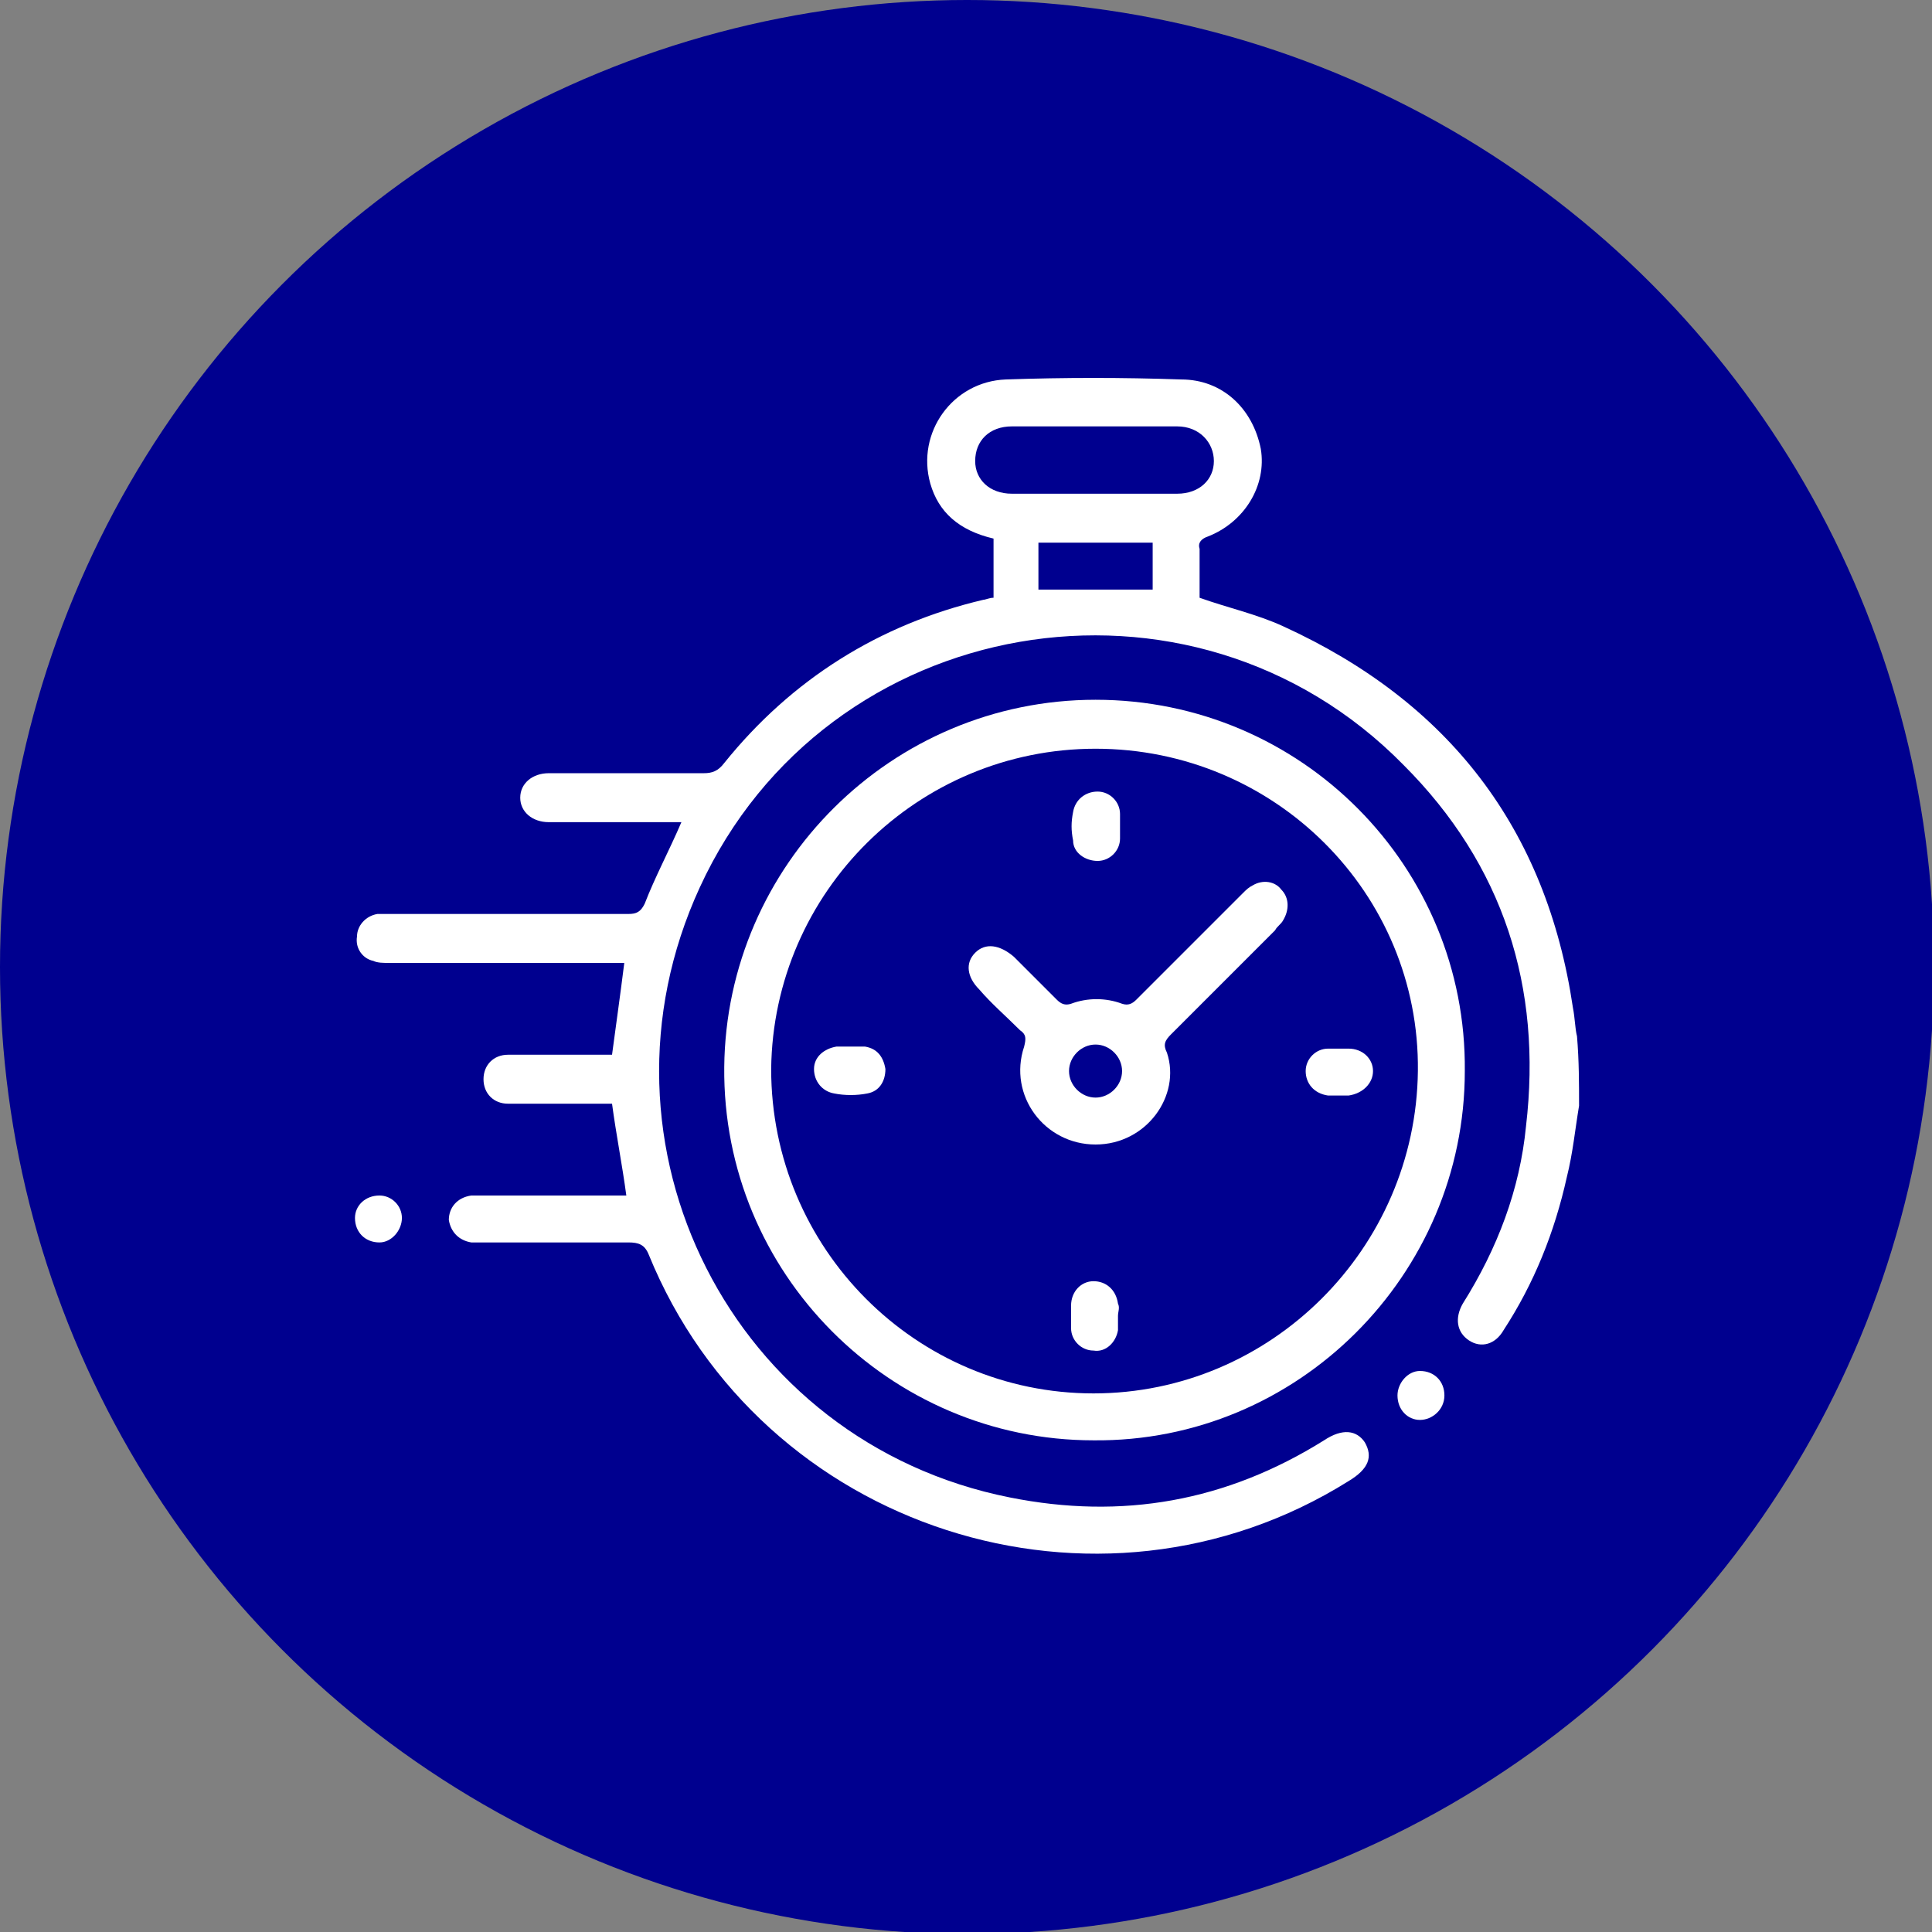
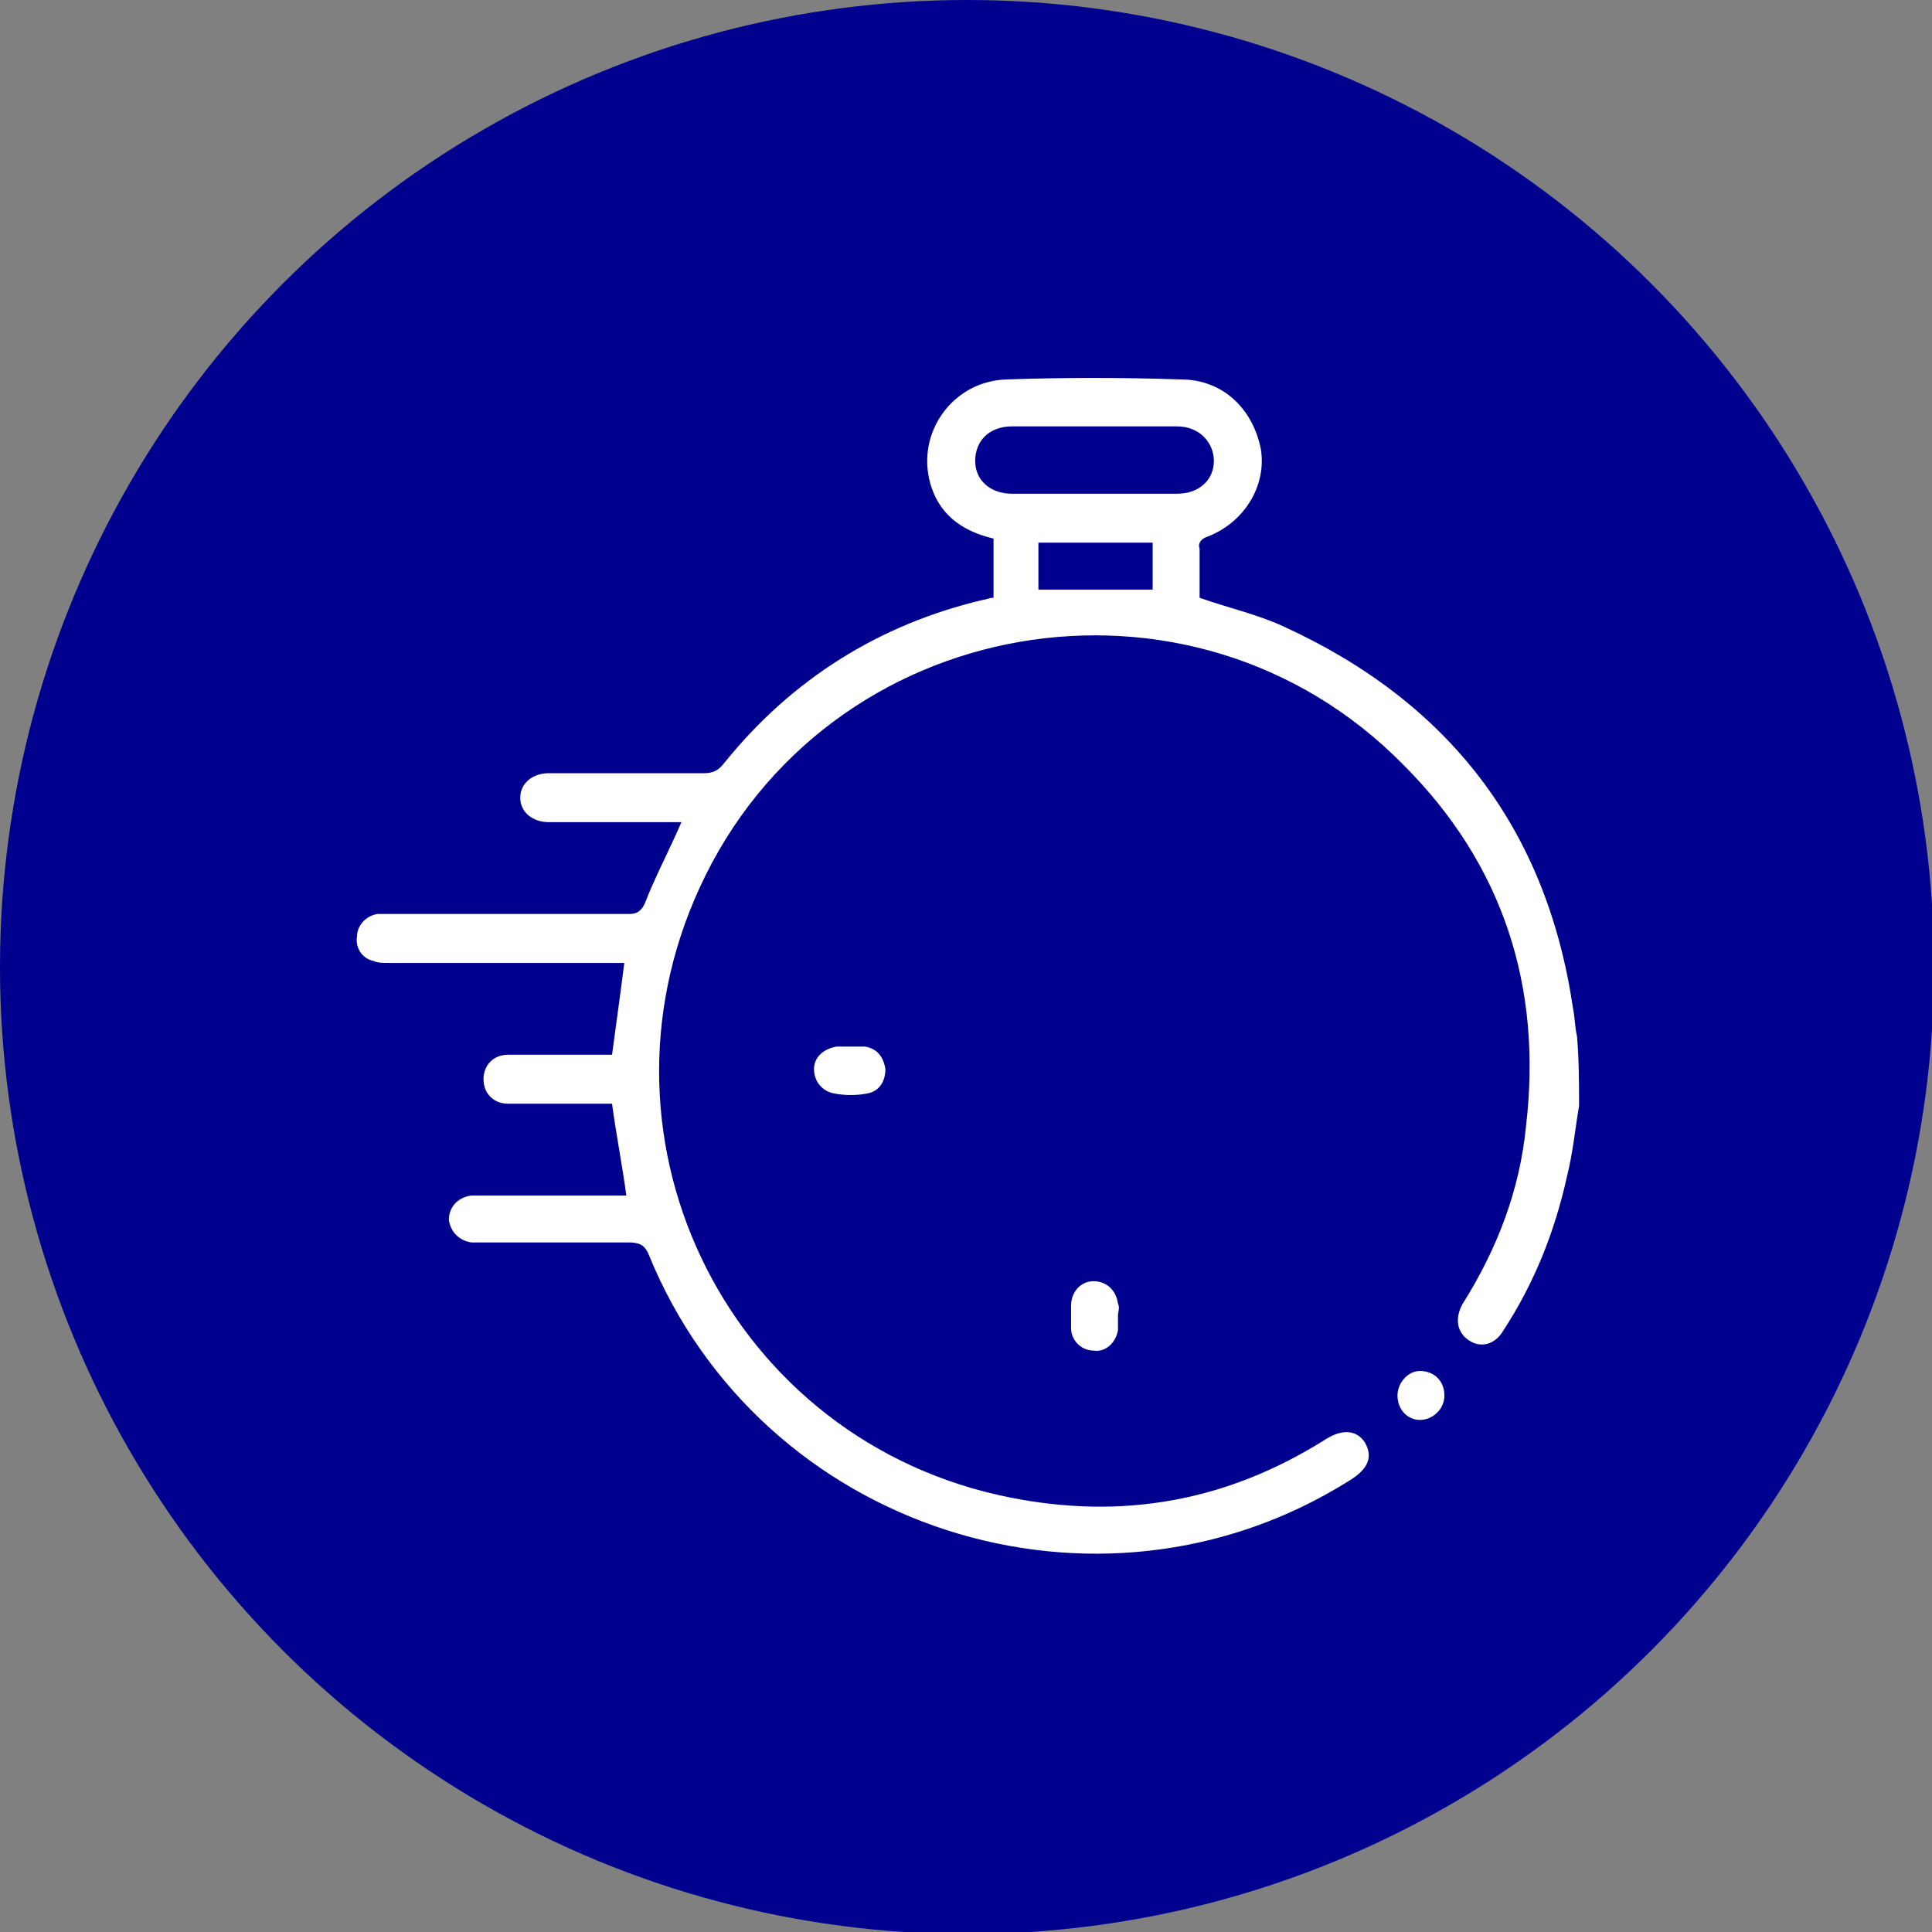
<svg xmlns="http://www.w3.org/2000/svg" version="1.1" id="Capa_1" x="0px" y="0px" viewBox="0 0 94.7 94.7" style="enable-background:new 0 0 94.7 94.7;" xml:space="preserve">
  <rect x="0" y="0" width="94.7" height="94.7" fill="#808080" stroke="none" />
  <style type="text/css">
	.st0{fill:#00008F;}
	.st1{fill:#FFFFFF;}
</style>
  <g>
    <circle class="st0" cx="47.4" cy="47.4" r="47.4" />
    <g>
      <path class="st1" d="M77.4,54.2c-0.2,1.2-0.3,2.3-0.6,3.5c-0.6,2.7-1.6,5.2-3.1,7.5c-0.4,0.7-1.1,0.9-1.7,0.5    c-0.6-0.4-0.7-1.1-0.3-1.8c1.7-2.7,2.8-5.6,3.1-8.7c0.8-6.8-1.1-12.8-6-17.7c-10.4-10.6-28.3-7.5-34.5,6    c-5.8,12.6,1.6,27.2,15.2,29.9c5.5,1.1,10.6,0.2,15.4-2.8c0.9-0.6,1.6-0.5,2,0.1c0.4,0.7,0.2,1.3-0.8,1.9    C53.8,80.3,37.3,75,31.8,61.5c-0.2-0.5-0.5-0.6-1-0.6c-2.4,0-4.7,0-7.1,0c-0.2,0-0.4,0-0.6,0c-0.6-0.1-1-0.5-1.1-1.1    c0-0.6,0.4-1.1,1.1-1.2c0.2,0,0.4,0,0.6,0c2.1,0,4.3,0,6.4,0c0.2,0,0.4,0,0.6,0c-0.2-1.5-0.5-3-0.7-4.5c-0.6,0-1.2,0-1.9,0    c-1.1,0-2.1,0-3.2,0c-0.7,0-1.2-0.5-1.2-1.2c0-0.7,0.5-1.2,1.2-1.2c1.5,0,3,0,4.5,0c0.2,0,0.4,0,0.6,0c0.2-1.5,0.4-2.9,0.6-4.5    c-0.2,0-0.4,0-0.6,0c-3.6,0-7.3,0-10.9,0c-0.3,0-0.6,0-0.8-0.1c-0.5-0.1-0.9-0.6-0.8-1.2c0-0.5,0.4-1,1-1.1c0.2,0,0.4,0,0.6,0    c3.9,0,7.8,0,11.7,0c0.4,0,0.6-0.1,0.8-0.5c0.5-1.3,1.2-2.6,1.8-4c-0.2,0-0.3,0-0.5,0c-2,0-4,0-6,0c-0.8,0-1.4-0.5-1.4-1.2    c0-0.7,0.6-1.2,1.4-1.2c2.5,0,5.1,0,7.6,0c0.4,0,0.7-0.1,1-0.5c3.3-4.1,7.6-6.8,12.7-8c0.1,0,0.3-0.1,0.5-0.1c0-0.2,0-0.4,0-0.5    c0-0.8,0-1.6,0-2.4C47,26,46,25.1,45.6,23.7c-0.7-2.5,1.1-5,3.7-5.1c2.9-0.1,5.7-0.1,8.6,0c2,0,3.5,1.4,3.9,3.4    c0.3,1.8-0.8,3.6-2.6,4.3c-0.3,0.1-0.5,0.3-0.4,0.6c0,0.8,0,1.6,0,2.4c1.4,0.5,2.8,0.8,4.1,1.4c8.1,3.7,12.9,9.9,14.2,18.7    c0.1,0.5,0.1,1,0.2,1.4C77.4,52,77.4,53.1,77.4,54.2z M53.7,24.2c1.3,0,2.7,0,4,0c1.1,0,1.8-0.7,1.8-1.6c0-0.9-0.7-1.7-1.8-1.7    c-2.7,0-5.4,0-8.1,0c-1.1,0-1.8,0.7-1.8,1.7c0,0.9,0.7,1.6,1.8,1.6C51,24.2,52.3,24.2,53.7,24.2z M56.5,26.6c-1.9,0-3.8,0-5.6,0    c0,0.8,0,1.6,0,2.3c1.9,0,3.7,0,5.6,0C56.5,28.2,56.5,27.4,56.5,26.6z" />
-       <path class="st1" d="M53.7,34.3c10.1,0,18.2,8.2,18.1,18.2c0,10-8.2,18.2-18.2,18.1c-10,0-18.2-8.2-18.1-18.3    C35.6,42.4,43.7,34.3,53.7,34.3z M53.7,36.7c-8.7,0-15.8,7-15.9,15.7c0,8.8,7.1,15.9,15.8,15.9c8.7,0,15.8-7.1,15.9-15.8    C69.6,43.8,62.5,36.7,53.7,36.7z" />
-       <path class="st1" d="M19.7,59.7c0,0.6-0.5,1.2-1.1,1.2c-0.7,0-1.2-0.5-1.2-1.2c0-0.6,0.5-1.1,1.2-1.1    C19.2,58.6,19.7,59.1,19.7,59.7z" />
      <path class="st1" d="M69.6,69.6c-0.6,0-1.1-0.5-1.1-1.2c0-0.6,0.5-1.2,1.1-1.2c0.7,0,1.2,0.5,1.2,1.2    C70.8,69.1,70.2,69.6,69.6,69.6z" />
-       <path class="st1" d="M53.7,56.1c-2.5,0-4.3-2.4-3.5-4.8c0.1-0.4,0.1-0.6-0.2-0.8c-0.7-0.7-1.4-1.3-2-2c-0.6-0.6-0.7-1.3-0.2-1.8    c0.5-0.5,1.2-0.4,1.9,0.2c0.7,0.7,1.4,1.4,2.1,2.1c0.2,0.2,0.4,0.3,0.7,0.2c0.8-0.3,1.7-0.3,2.5,0c0.3,0.1,0.5,0,0.7-0.2    c1.7-1.7,3.5-3.5,5.2-5.2c0.2-0.2,0.3-0.3,0.5-0.4c0.5-0.3,1.1-0.2,1.4,0.2c0.4,0.4,0.4,1,0.1,1.5c-0.1,0.2-0.3,0.3-0.4,0.5    c-1.7,1.7-3.4,3.4-5.1,5.1c-0.3,0.3-0.4,0.5-0.2,0.9C57.9,53.7,56.2,56.1,53.7,56.1z M53.7,51.2c-0.7,0-1.3,0.6-1.3,1.3    c0,0.7,0.6,1.3,1.3,1.3c0.7,0,1.3-0.6,1.3-1.3C55,51.8,54.4,51.2,53.7,51.2z" />
-       <path class="st1" d="M54.9,40.5c0,0.2,0,0.4,0,0.6c0,0.6-0.5,1.1-1.1,1.1c-0.6,0-1.2-0.4-1.2-1c-0.1-0.5-0.1-0.9,0-1.4    c0.1-0.6,0.6-1,1.2-1c0.6,0,1.1,0.5,1.1,1.1C54.9,40.2,54.9,40.3,54.9,40.5C54.9,40.5,54.9,40.5,54.9,40.5z" />
-       <path class="st1" d="M65.7,53.7c-0.2,0-0.4,0-0.6,0c-0.7-0.1-1.1-0.6-1.1-1.2c0-0.6,0.5-1.1,1.1-1.1c0.3,0,0.7,0,1,0    c0.7,0,1.2,0.5,1.2,1.1c0,0.6-0.5,1.1-1.2,1.2C66,53.7,65.9,53.7,65.7,53.7C65.7,53.7,65.7,53.7,65.7,53.7z" />
      <path class="st1" d="M54.8,64.5c0,0.2,0,0.5,0,0.7c-0.1,0.6-0.6,1.1-1.2,1c-0.6,0-1.1-0.5-1.1-1.1c0-0.4,0-0.7,0-1.1    c0-0.7,0.5-1.2,1.1-1.2c0.6,0,1.1,0.4,1.2,1.1C54.9,64.1,54.8,64.3,54.8,64.5C54.8,64.5,54.8,64.5,54.8,64.5z" />
      <path class="st1" d="M41.7,51.3c0.2,0,0.5,0,0.7,0c0.6,0.1,0.9,0.5,1,1.1c0,0.6-0.3,1.1-0.9,1.2c-0.5,0.1-1.1,0.1-1.6,0    c-0.6-0.1-1-0.6-1-1.2c0-0.6,0.5-1,1.1-1.1C41.3,51.3,41.5,51.3,41.7,51.3C41.7,51.3,41.7,51.3,41.7,51.3z" />
    </g>
  </g>
</svg>